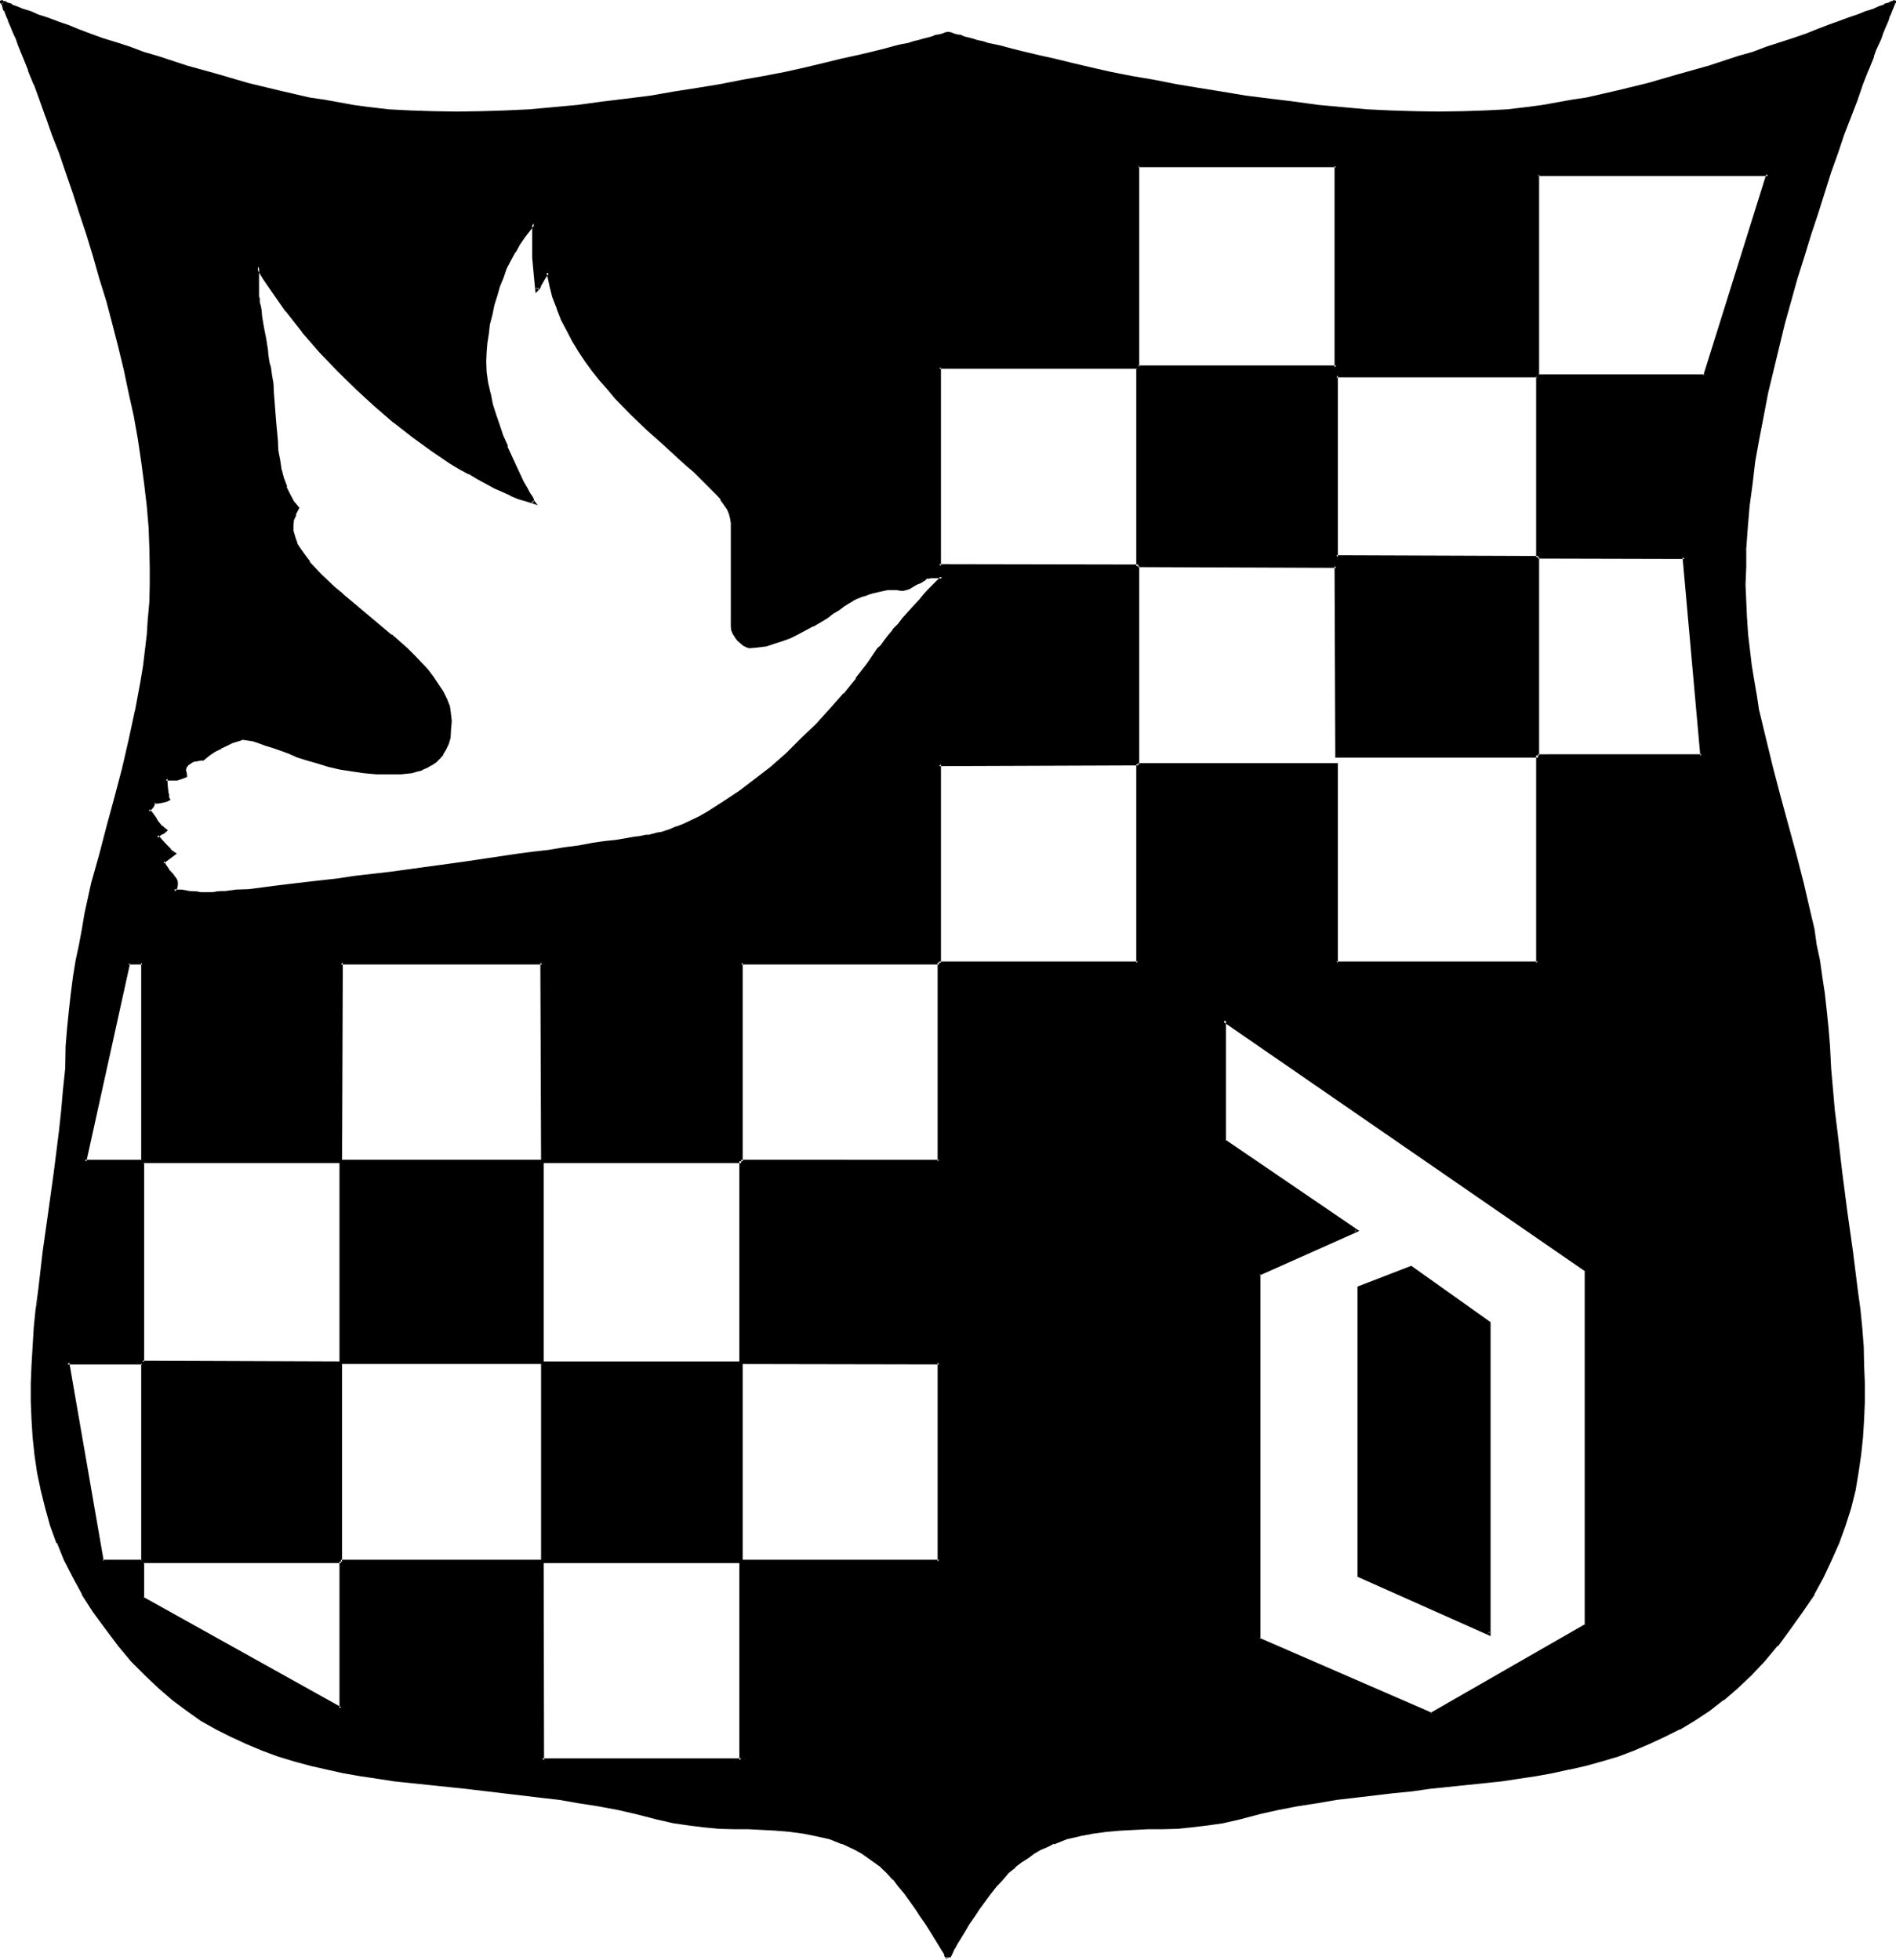
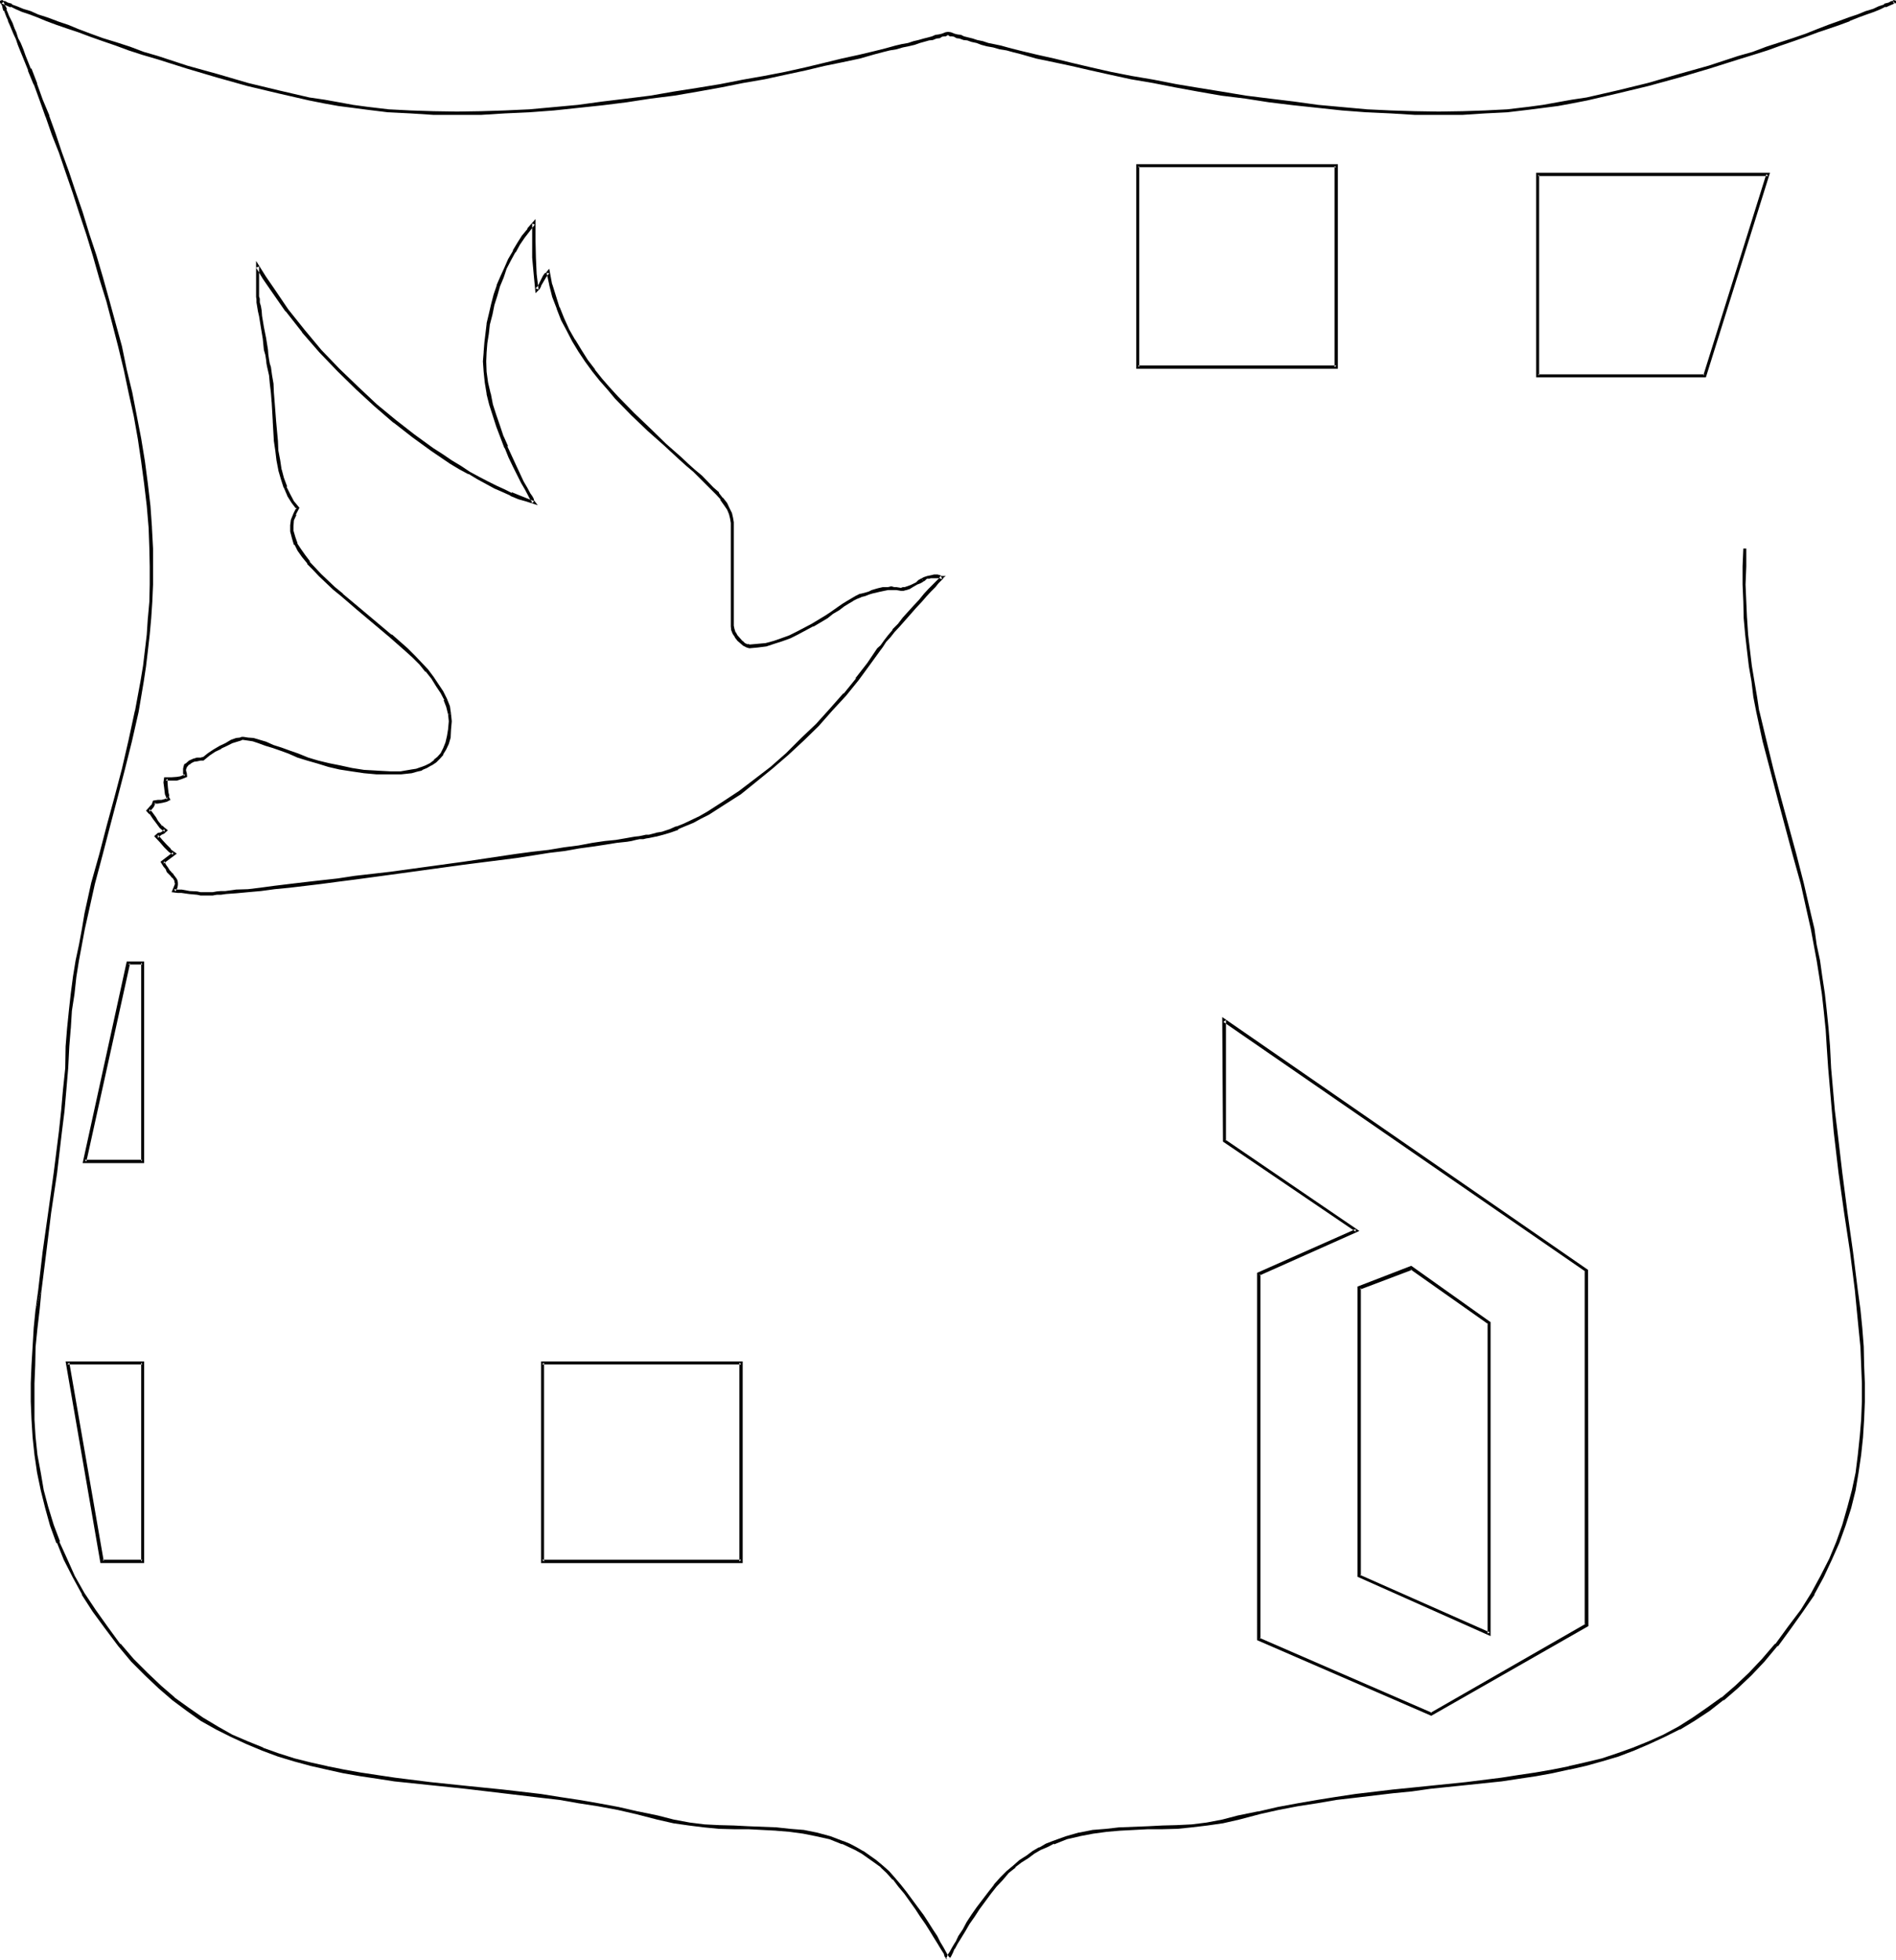
<svg xmlns="http://www.w3.org/2000/svg" xmlns:ns1="http://sodipodi.sourceforge.net/DTD/sodipodi-0.dtd" xmlns:ns2="http://www.inkscape.org/namespaces/inkscape" version="1.0" width="129.946mm" height="134.29mm" id="svg15" ns1:docname="Shield D.wmf">
  <ns1:namedview id="namedview15" pagecolor="#ffffff" bordercolor="#000000" borderopacity="0.25" ns2:showpageshadow="2" ns2:pageopacity="0.0" ns2:pagecheckerboard="0" ns2:deskcolor="#d1d1d1" ns2:document-units="mm" />
  <defs id="defs1">
    <pattern id="WMFhbasepattern" patternUnits="userSpaceOnUse" width="6" height="6" x="0" y="0" />
  </defs>
-   <path style="fill:#000000;fill-opacity:1;fill-rule:evenodd;stroke:none" d="m 88.32,352.896 v -52.128 h 52.128 v 52.128 z m 52.128,51.552 V 352.896 H 192 v 51.552 z m 311.616,-262.368 -0.192,4.608 v 4.704 4.416 l 0.288,4.32 0.384,4.224 0.288,4.032 0.672,4.032 0.48,4.032 0.672,3.936 0.768,3.84 1.632,7.584 1.728,7.488 2.016,7.2 4.032,14.88 1.92,7.488 1.92,7.68 0.864,4.032 0.768,4.128 0.672,4.032 0.768,4.32 0.48,4.416 0.672,4.32 0.288,4.512 0.384,4.704 0.288,5.664 0.96,10.944 0.672,5.568 1.248,10.656 1.44,10.272 1.344,10.176 1.248,9.888 0.672,4.896 0.48,4.8 0.384,4.896 0.288,4.8 0.192,4.704 v 4.704 l -0.192,4.704 -0.288,4.608 -0.576,4.512 -0.576,4.608 -0.96,4.608 -1.152,4.416 -1.344,4.512 -1.728,4.512 -1.824,4.416 -2.208,4.512 -2.4,4.32 -2.784,4.512 -3.264,4.416 -3.36,4.32 -3.36,4.032 -3.456,3.552 -3.552,3.456 -3.552,3.072 -3.744,2.688 -3.648,2.496 -3.936,2.208 -3.84,2.112 -3.84,1.824 -4.128,1.536 -4.032,1.536 -4.128,1.248 -4.224,1.152 -4.224,0.96 -4.32,0.96 -4.416,0.768 -4.32,0.672 -4.512,0.672 -9.12,1.152 -9.312,0.96 -4.896,0.48 -4.8,0.48 -9.6,1.152 -4.992,0.576 -4.992,0.864 -4.992,0.96 -5.184,0.96 -4.992,0.96 -5.184,1.344 -4.224,0.96 -4.032,0.576 -3.84,0.48 -3.936,0.384 -3.648,0.096 -3.744,0.192 -7.296,0.288 -3.552,0.192 -3.36,0.48 -3.552,0.672 -3.456,0.96 -3.36,1.152 -1.632,0.768 -1.728,0.864 -1.632,0.96 -1.824,1.152 -1.632,1.056 -1.536,1.344 -1.824,1.632 -1.632,1.536 -1.632,1.824 -1.44,1.92 -2.88,3.936 -1.44,1.92 -1.152,1.92 -1.152,1.92 -1.152,1.632 -0.768,1.632 -0.768,1.248 -0.672,1.152 -0.288,0.864 -0.192,0.288 -0.192,0.288 -0.192,0.192 v -0.192 l -0.096,-0.288 -0.192,-0.288 -0.192,-0.384 -0.288,-0.48 -0.672,-1.152 -0.768,-1.248 -0.96,-1.632 -1.152,-1.632 -1.152,-1.92 -1.152,-1.92 -1.44,-1.92 -2.88,-3.936 -1.44,-1.92 -1.44,-1.824 -1.632,-1.536 -1.632,-1.632 -1.632,-1.344 -1.728,-1.056 -1.632,-1.152 -1.824,-0.96 -1.632,-0.864 -1.536,-0.768 -3.456,-1.152 -3.36,-0.96 -3.552,-0.672 -3.36,-0.48 -3.552,-0.192 -7.296,-0.288 -3.744,-0.192 -3.744,-0.096 -3.84,-0.384 -4.032,-0.48 -4.032,-0.576 -4.032,-0.96 -5.184,-1.344 -5.184,-0.96 -4.992,-0.96 -4.992,-0.96 -5.088,-0.864 -4.992,-0.576 -9.696,-1.152 -9.504,-0.96 -9.408,-0.96 -9.024,-1.152 -4.512,-0.672 -4.416,-0.672 -4.512,-0.768 -4.128,-0.96 -4.416,-0.96 -4.224,-1.152 -4.032,-1.248 -4.032,-1.536 -4.032,-1.536 -4.032,-1.824 -3.84,-2.112 -3.744,-2.208 -3.936,-2.496 -3.552,-2.688 -3.552,-3.072 -3.552,-3.456 -3.552,-3.552 -3.36,-4.032 -3.36,-4.32 -3.072,-4.416 -2.976,-4.512 -2.4,-4.32 -2.112,-4.512 -1.92,-4.416 L 13.44,394.944 12,390.432 11.04,386.016 10.08,381.408 9.408,376.8 8.928,372.288 8.64,367.68 8.448,362.976 v -4.704 l 0.192,-4.704 0.288,-4.8 0.288,-4.896 0.48,-4.8 0.576,-4.896 1.248,-9.888 1.44,-10.176 1.344,-10.272 1.44,-10.656 0.48,-5.568 0.672,-5.472 0.288,-5.472 0.288,-5.664 0.384,-4.704 0.48,-4.512 0.48,-4.32 0.576,-4.416 0.672,-4.32 0.672,-4.032 0.768,-4.128 0.864,-4.032 1.728,-7.68 1.92,-7.488 2.016,-7.392 2.112,-7.488 1.728,-7.2 1.92,-7.488 1.632,-7.584 1.44,-7.776 0.48,-4.032 0.672,-4.032 0.288,-4.032 0.48,-4.224 0.192,-4.32 0.192,-4.416 v -4.704 -4.608 l -0.192,-5.376 -0.48,-5.664 -0.672,-5.76 -0.768,-5.664 -0.96,-6.048 -0.96,-5.76 -1.344,-6.144 -1.248,-5.856 -1.44,-6.144 -1.632,-5.76 -1.44,-6.048 -1.824,-5.76 L 24.576,66.24 22.848,60.576 21.024,55.104 19.296,49.728 17.472,44.64 15.744,39.456 13.92,34.752 12.288,30.048 10.752,25.824 9.12,21.792 7.68,17.952 6.144,14.496 5.664,12.96 5.088,11.328 4.416,9.984 3.936,8.544 3.456,7.392 2.784,6.336 2.496,5.184 2.016,4.224 1.632,3.36 1.344,2.592 1.056,1.92 0.864,1.44 0.672,0.96 0.576,0.672 0.384,0.48 h 0.192 l 0.48,0.192 0.768,0.288 1.152,0.48 1.248,0.48 1.632,0.672 1.92,0.768 2.112,0.864 2.304,0.768 2.592,0.96 2.688,0.96 2.976,1.152 3.072,0.96 3.168,1.152 3.456,1.152 3.36,1.248 3.552,1.152 3.744,1.344 7.584,2.4 7.872,2.208 7.968,2.112 7.872,1.92 7.968,1.824 3.84,0.768 3.744,0.672 3.84,0.672 3.552,0.48 5.664,0.48 5.664,0.48 5.952,0.192 6.048,0.096 6.24,-0.096 6.144,-0.192 6.336,-0.48 6.336,-0.48 6.24,-0.48 6.336,-0.864 6.336,-0.768 6.24,-0.768 6.144,-1.056 5.952,-0.96 6.048,-0.96 5.664,-1.152 5.664,-1.056 5.28,-1.152 5.184,-0.96 4.992,-1.152 4.512,-1.152 4.512,-0.96 4.032,-0.96 2.016,-0.48 1.728,-0.48 1.824,-0.48 1.632,-0.48 1.536,-0.384 1.536,-0.288 1.248,-0.288 1.248,-0.48 1.152,-0.384 0.96,-0.096 0.96,-0.384 0.864,-0.096 0.768,-0.192 0.48,-0.192 0.48,-0.096 0.384,-0.192 h 0.096 0.192 0.192 l 0.288,0.192 0.48,0.096 0.48,0.192 0.864,0.192 0.768,0.096 0.864,0.384 1.056,0.096 1.152,0.384 1.344,0.48 1.248,0.288 1.44,0.288 1.632,0.384 1.632,0.48 1.728,0.48 1.824,0.48 1.92,0.48 4.032,0.96 4.416,0.96 4.608,1.152 4.896,1.152 5.28,0.96 5.376,1.152 5.664,1.056 5.664,1.152 5.952,0.96 5.952,0.96 6.144,1.056 6.144,0.768 6.528,0.768 6.24,0.864 6.336,0.48 6.336,0.48 6.144,0.48 6.24,0.192 6.144,0.096 6.144,-0.096 5.856,-0.192 5.76,-0.48 5.664,-0.48 3.552,-0.48 3.744,-0.672 3.84,-0.672 3.744,-0.768 7.968,-1.824 8.064,-1.92 7.872,-2.112 7.968,-2.208 7.584,-2.4 3.744,-1.344 3.552,-1.152 3.36,-1.248 3.36,-1.152 3.264,-1.152 3.072,-0.96 2.88,-1.152 2.784,-0.96 2.592,-0.96 2.208,-0.768 2.112,-0.864 2.016,-0.768 1.536,-0.672 1.344,-0.48 1.152,-0.48 0.576,-0.288 0.48,-0.192 h 0.192 v 0.192 l -0.192,0.288 -0.096,0.48 -0.192,0.48 -0.288,0.672 -0.384,0.768 -0.288,0.864 -0.48,0.96 -0.288,1.152 -0.576,1.056 -0.48,1.152 -0.576,1.44 -0.48,1.344 -0.672,1.632 -0.672,1.536 -1.248,3.456 -1.44,3.84 -1.632,4.032 -1.632,4.224 -1.632,4.704 -1.632,4.704 -1.728,5.184 -1.824,5.088 -1.728,5.376 -1.824,5.472 -1.728,5.664 -1.632,5.856 -1.824,5.76 -1.44,6.048 -1.632,5.76 -1.44,6.144 -1.248,5.856 -1.344,6.144 -1.152,5.76 -0.96,6.048 -0.768,5.664 -0.672,5.76 -0.48,5.664 z M 398.4,45.216 v 52.032 h 43.104 l 16.512,-52.032 z m -52.224,-2.208 h -51.36 v 52.128 h 51.36 z m 64.8,286.176 -93.888,-64.992 v 31.392 l 34.272,23.04 -25.344,11.328 v 70.848 23.712 l 44.736,19.392 40.224,-23.136 z M 238.848,150.24 l -0.576,0.576 -0.864,0.288 -1.152,0.672 -0.96,0.288 -0.576,0.288 -0.672,0.192 h -0.672 -1.152 l -0.576,-0.192 h -0.864 -0.768 l -1.152,0.192 -1.248,0.288 -0.864,0.192 -0.768,0.288 -0.96,0.192 -0.96,0.288 -1.152,0.576 -1.152,0.48 -0.96,0.48 -1.152,0.576 -1.152,0.864 -1.44,0.96 -1.44,0.96 -1.632,0.96 -3.552,2.304 -3.84,2.112 -1.92,0.768 -2.112,0.96 -2.112,0.672 -2.112,0.48 -2.112,0.288 -2.112,0.192 -0.672,-0.192 -0.576,-0.288 -0.864,-0.672 -0.576,-0.672 -0.672,-0.768 -0.48,-0.768 -0.48,-1.056 v -0.768 -26.784 l -0.192,-1.344 -0.48,-1.152 -0.48,-1.056 -0.672,-1.344 -1.152,-1.248 -0.96,-1.536 -1.44,-1.248 -1.248,-1.44 -1.632,-1.632 -1.824,-1.44 -1.728,-1.632 -1.824,-1.728 -4.032,-3.552 -4.032,-3.744 -4.224,-4.032 -4.128,-4.416 -2.016,-2.208 -2.016,-2.304 -2.016,-2.4 -1.728,-2.592 -1.824,-2.592 -1.632,-2.592 -1.44,-2.784 -1.248,-2.88 -1.344,-2.688 -0.96,-3.072 -0.768,-3.072 -0.864,-3.264 -0.48,0.672 -0.288,0.576 -1.248,2.112 -0.384,0.672 -0.48,0.48 -0.48,-4.032 -0.192,-4.224 -0.096,-4.32 v -4.512 l -1.344,1.536 -1.248,1.824 -1.344,1.92 -1.056,1.92 -1.152,2.112 -1.152,2.304 -0.96,2.208 -0.864,2.304 -0.768,2.4 -0.672,2.4 -0.576,2.496 -0.672,2.592 -0.384,2.4 -0.288,2.4 -0.192,2.592 V 93.6 l 0.192,2.688 0.192,2.784 0.672,2.88 0.576,2.784 0.864,2.88 0.96,2.784 0.96,2.688 1.152,2.784 1.056,2.4 1.152,2.4 0.96,2.112 0.96,2.112 1.056,1.632 0.768,1.44 0.288,0.864 0.384,0.48 0.288,0.48 0.192,0.288 -1.824,-0.48 -1.92,-0.768 -2.112,-0.864 -1.92,-0.96 -2.304,-0.96 -2.112,-1.152 -2.208,-1.152 -2.304,-1.248 -2.4,-1.344 -2.304,-1.536 -2.4,-1.536 -2.4,-1.536 -4.8,-3.552 -5.088,-3.936 -4.8,-4.224 -4.896,-4.32 -4.8,-4.704 -4.512,-4.8 -4.512,-5.184 -4.224,-5.376 -4.032,-5.664 -1.824,-2.88 -1.728,-2.88 v 7.392 0.48 0.672 l 0.096,0.768 0.192,0.96 0.192,1.344 0.096,1.248 0.48,2.784 0.48,3.072 0.576,2.784 0.096,1.44 0.384,1.152 0.096,1.056 0.192,0.96 0.288,2.016 0.384,2.208 0.288,2.304 0.192,2.4 0.288,4.992 0.384,5.184 0.288,2.592 0.288,2.4 0.48,2.496 0.672,2.208 0.672,2.304 0.768,1.92 1.152,1.92 1.248,1.632 -0.768,1.44 -0.672,1.44 -0.096,1.44 0.096,1.632 0.384,1.632 0.576,1.632 0.864,1.632 1.152,1.44 1.248,1.728 1.44,1.632 1.632,1.632 1.824,1.632 1.92,1.728 1.92,1.824 4.224,3.36 8.352,7.104 4.032,3.552 2.016,2.016 1.728,1.728 1.632,1.824 1.44,1.92 1.248,1.728 1.152,1.824 0.96,1.92 0.672,1.92 0.48,1.824 v 1.92 2.112 l -0.288,1.92 -0.48,1.632 -0.48,1.44 -0.864,1.248 -0.768,1.056 -0.96,0.96 -1.152,0.768 -1.152,0.672 -1.152,0.48 -1.248,0.48 -1.44,0.192 -2.784,0.288 -2.688,0.192 -3.648,-0.192 -3.168,-0.288 -3.264,-0.384 -2.88,-0.672 -3.072,-0.576 -2.784,-0.864 -2.592,-0.768 -2.4,-0.864 -2.4,-0.768 -2.112,-0.768 -2.112,-0.864 -1.728,-0.576 -1.824,-0.672 -1.632,-0.384 -1.248,-0.288 -1.152,-0.192 h -0.288 l -0.48,0.192 -1.056,0.288 -1.248,0.48 -1.248,0.672 -1.632,0.672 -1.44,0.96 -1.632,0.96 -1.44,1.152 h -0.672 l -0.864,0.192 -0.96,0.288 -0.96,0.288 -0.672,0.672 -0.288,0.288 -0.288,0.48 -0.192,0.576 v 0.48 l 0.192,0.576 0.096,0.672 -1.056,0.288 -1.152,0.384 h -1.344 -1.536 v 0.96 l 0.096,1.44 0.192,1.44 0.192,0.864 0.288,0.48 -0.672,0.48 -0.96,0.288 h -1.152 -0.96 l -0.096,0.48 -0.384,0.672 -0.48,0.48 -0.672,0.672 0.672,0.576 1.152,1.536 0.48,0.768 1.152,1.248 0.576,0.672 0.576,0.288 -0.576,0.576 -0.576,0.288 -0.48,0.288 -0.672,0.384 1.152,1.248 1.152,1.344 1.056,1.056 0.48,0.48 0.672,0.384 -2.88,2.208 0.48,0.864 0.48,0.768 0.48,0.672 0.288,0.672 0.48,0.288 0.384,0.288 0.096,0.48 0.384,0.192 0.288,0.672 v 0.48 0.48 l -0.192,0.48 -0.096,0.48 -0.192,0.672 h 0.864 l 1.056,0.096 2.112,0.192 1.92,0.288 h 0.864 l 0.672,0.192 h 0.768 l 0.768,-0.192 h 0.96 1.056 l 1.056,-0.096 h 1.344 l 2.688,-0.384 2.976,-0.288 3.36,-0.288 3.552,-0.384 3.744,-0.48 4.032,-0.48 4.224,-0.48 4.32,-0.48 4.512,-0.672 9.216,-1.056 9.408,-1.344 9.408,-1.248 9.312,-1.344 4.416,-0.672 4.32,-0.576 4.224,-0.672 3.84,-0.48 3.744,-0.672 3.552,-0.48 3.264,-0.48 3.072,-0.48 2.592,-0.288 1.248,-0.192 0.96,-0.192 1.152,-0.096 0.96,-0.192 0.672,-0.192 0.768,-0.096 1.824,-0.384 1.728,-0.48 1.92,-0.48 2.016,-0.768 1.728,-0.864 1.92,-0.768 2.112,-1.152 1.92,-1.152 4.224,-2.4 4.032,-2.88 4.224,-3.072 4.032,-3.456 4.224,-3.552 3.84,-3.648 3.936,-3.744 3.552,-3.84 3.552,-4.032 3.168,-3.936 2.976,-4.032 2.688,-3.744 0.672,-0.96 0.96,-1.152 0.96,-1.248 1.152,-1.44 1.44,-1.44 1.344,-1.632 2.688,-3.072 1.44,-1.632 1.344,-1.44 1.152,-1.344 1.056,-1.056 0.864,-0.864 0.768,-0.768 0.192,-0.384 0.192,-0.096 h 0.096 v -0.192 h -0.096 -0.48 l -0.672,-0.192 h -0.864 -0.768 l -0.768,0.192 -0.864,0.288 z M 436.32,144.288 H 398.4 v -47.04 h -52.224 v 47.04 H 398.4 v 51.36 h -52.224 v -49.056 h -51.36 V 95.136 h -51.552 v 51.456 h 51.552 v 51.36 h -51.552 v 51.36 H 192 v 51.456 H 140.448 V 249.312 H 88.32 v 51.456 H 36.864 v 52.128 H 88.32 v 51.552 H 36.864 v 9.696 l 51.456,28.32 v -38.016 h 52.128 v 51.456 H 192 v -51.456 h 51.264 V 352.896 H 192 v -52.128 h 51.264 v -51.456 h 51.552 v -51.36 h 51.36 v 51.36 H 398.4 v -53.664 h 42.336 z M 36.864,249.312 h -3.648 l -11.232,51.456 h 14.88 z m 0,103.584 H 17.472 l 9.12,51.552 h 10.272 z m 315.264,55.296 v -74.688 l 13.44,-5.184 20.064,14.304 v 80.448 z" id="path1" />
  <path style="fill:#000000;fill-opacity:1;fill-rule:evenodd;stroke:none" d="m 140.448,403.968 0.48,0.48 v -51.552 l -0.48,0.48 H 192 l -0.48,-0.48 v 51.552 l 0.48,-0.48 h -51.552 l -0.288,0.864 h 52.224 V 352.608 H 140.16 v 52.224 z" id="path2" />
  <path style="fill:#000000;fill-opacity:1;fill-rule:evenodd;stroke:none" d="m 451.584,142.08 -0.192,4.608 v 4.704 l 0.192,4.416 0.096,4.32 0.384,4.224 0.48,4.224 0.48,4.032 0.672,3.84 0.48,4.032 0.768,3.936 1.632,7.584 1.92,7.296 1.92,7.392 3.936,14.688 2.112,7.584 1.728,7.776 0.864,3.84 0.768,4.128 0.768,4.128 0.672,4.224 0.672,4.416 0.48,4.32 0.48,4.704 v -0.192 l 0.288,4.704 0.384,5.664 0.96,11.136 0.48,5.376 1.248,10.656 1.44,10.272 1.536,10.176 1.248,9.888 0.48,4.992 0.48,4.896 0.48,4.8 v -0.096 l 0.192,4.8 0.192,4.704 v 4.704 l -0.192,4.704 -0.384,4.608 v -0.096 l -0.48,4.608 -0.576,4.608 -0.96,4.512 -1.152,4.32 -1.344,4.704 -1.536,4.32 -1.824,4.416 -2.304,4.512 -2.4,4.416 -2.688,4.32 -3.264,4.32 -3.36,4.608 v -0.192 l -3.456,4.032 -3.36,3.552 -3.552,3.36 -3.552,3.072 v -0.096 l -3.744,2.688 -3.744,2.592 -3.648,2.304 -3.936,2.112 -3.84,1.728 -4.032,1.632 -4.032,1.44 -4.032,1.344 -4.416,1.056 -4.224,0.96 h 0.192 l -4.32,0.864 -4.416,0.768 -4.512,0.672 -4.32,0.672 -9.216,1.152 -9.408,0.96 -4.704,0.48 -4.8,0.48 -9.696,1.152 -5.088,0.768 -4.8,0.768 -4.992,0.864 -5.184,0.96 -4.992,1.152 h -0.192 l -5.184,1.056 -4.032,1.056 -4.032,0.768 -3.84,0.48 -3.936,0.192 -3.648,0.096 -3.744,0.192 -7.296,0.288 h -0.192 l -3.36,0.384 -3.552,0.288 -3.36,0.672 h -0.192 l -3.36,0.96 -3.456,1.248 -1.728,0.672 -1.632,0.96 h -0.192 l -1.632,0.96 -1.536,1.152 -1.824,1.152 -1.632,1.44 -1.728,1.44 -1.632,1.632 -1.632,1.824 v 0.096 l -1.44,1.824 -3.072,4.032 -1.344,1.92 -1.248,1.92 -0.96,1.824 -1.152,1.728 -0.768,1.632 v -0.096 l -0.864,1.44 -0.576,1.056 -0.576,0.864 -0.096,0.288 v 0.384 -0.192 l -0.192,0.192 v 0.288 h 0.864 v -0.288 l -0.192,-0.192 v 0.192 l -0.192,-0.384 -0.192,-0.288 -0.48,-0.864 -0.576,-1.056 -0.864,-1.44 -0.768,-1.536 -1.152,-1.728 -1.152,-1.824 -1.248,-1.92 -1.44,-1.92 -2.976,-4.032 -1.44,-1.824 -1.632,-1.92 -1.44,-1.632 -1.632,-1.44 -1.728,-1.44 -1.632,-1.152 -1.632,-1.152 h -0.096 l -1.632,-0.96 -1.824,-0.96 -1.632,-0.672 H 218.4 l -3.264,-1.248 -3.552,-0.96 -3.36,-0.672 -3.552,-0.288 -3.552,-0.384 -7.296,-0.288 -3.744,-0.192 -3.744,-0.096 -3.84,-0.192 -3.84,-0.48 -4.128,-0.768 -4.128,-1.056 -5.088,-1.056 h -0.096 l -4.992,-1.152 -5.184,-0.96 -4.992,-0.864 -5.088,-0.768 -4.8,-0.768 -9.888,-1.152 -9.504,-0.96 -9.216,-0.96 -9.216,-1.152 -4.512,-0.672 -4.416,-0.672 -4.32,-0.768 -4.32,-0.864 h 0.096 l -4.32,-0.96 -4.224,-1.056 -4.224,-1.344 -4.032,-1.44 h 0.192 l -4.032,-1.632 -4.032,-1.728 -3.744,-2.112 -3.84,-2.304 -3.744,-2.592 -3.744,-2.688 0.192,0.096 -3.552,-3.072 -3.552,-3.36 -3.552,-3.552 -3.456,-4.032 v 0.192 l -3.36,-4.608 -3.072,-4.32 -2.88,-4.32 -2.496,-4.416 -2.016,-4.512 -2.016,-4.416 h 0.192 l -1.632,-4.32 -1.44,-4.704 -1.152,-4.32 -0.768,-4.512 -0.864,-4.608 -0.48,-4.608 v 0.096 L 8.928,367.68 v -4.704 -4.704 l 0.192,-4.704 0.096,-4.8 v 0.096 l 0.48,-4.8 0.576,-4.896 0.48,-4.992 -1.536,4.896 -0.48,4.8 -0.288,4.896 -0.288,4.8 -0.192,4.704 v 4.704 l 0.192,4.704 0.288,4.608 0.48,4.512 0.672,4.608 0.96,4.608 1.152,4.608 1.248,4.512 1.632,4.512 h 0.192 l 1.728,4.32 2.304,4.512 2.4,4.416 v 0.192 l 2.784,4.32 3.168,4.32 3.456,4.608 3.36,4.032 3.552,3.552 3.552,3.36 3.552,3.072 3.744,2.784 3.648,2.592 3.936,2.208 3.84,1.92 3.936,1.824 4.128,1.728 4.128,1.536 4.128,1.248 4.224,1.152 4.224,0.96 4.32,0.96 4.416,0.768 4.512,0.672 4.32,0.672 9.216,0.96 9.216,0.96 9.696,1.152 9.696,1.152 4.992,0.576 4.896,0.864 4.992,0.768 5.184,0.96 4.992,1.152 5.184,1.344 4.224,0.96 4.032,0.576 3.84,0.48 3.936,0.384 h 0.096 l 3.744,0.096 h 3.744 l 7.296,0.384 h -0.192 l 3.552,0.288 3.552,0.48 3.36,0.672 3.456,0.768 3.36,1.344 -0.192,-0.192 1.824,0.864 1.632,0.768 1.728,0.96 1.632,1.152 1.632,1.152 1.728,1.248 h -0.096 l 1.536,1.44 1.632,1.824 v -0.192 l 1.44,1.92 1.536,1.824 2.88,4.032 1.248,1.92 1.344,1.92 1.152,1.824 1.056,1.728 0.96,1.536 0.864,1.44 0.672,1.056 v -0.096 l 0.288,0.96 0.288,0.288 v -0.096 0.288 l 0.384,0.288 -0.192,-0.288 h 0.864 l -0.192,0.288 0.192,-0.288 0.096,-0.288 v 0.096 l 0.192,-0.288 0.48,-0.96 0.48,-1.152 v 0.192 l 0.768,-1.44 0.96,-1.536 1.056,-1.728 1.056,-1.824 1.344,-1.92 1.248,-1.92 2.976,-4.032 1.44,-1.824 1.632,-1.728 1.536,-1.824 1.824,-1.44 h -0.192 l 1.632,-1.248 1.824,-1.152 1.536,-1.152 1.632,-0.96 1.824,-0.768 1.632,-0.864 v 0.192 l 3.36,-1.344 3.36,-0.768 h -0.096 l 3.552,-0.672 3.552,-0.48 3.36,-0.288 7.296,-0.384 h 3.744 l 3.648,-0.096 h 0.192 l 3.744,-0.384 4.032,-0.48 4.032,-0.576 4.224,-0.96 5.088,-1.344 h -0.096 l 5.184,-1.152 4.992,-0.96 4.992,-0.768 4.992,-0.864 4.992,-0.576 9.696,-1.152 4.896,-0.48 4.704,-0.672 9.312,-0.96 9.216,-0.96 4.416,-0.672 4.512,-0.672 4.224,-0.768 4.32,-0.96 h 0.192 l 4.224,-0.96 4.128,-1.152 4.224,-1.248 4.032,-1.536 4.032,-1.728 3.936,-1.824 3.84,-1.92 h 0.192 l 3.648,-2.208 3.936,-2.592 3.552,-2.784 h 0.192 l 3.552,-3.072 3.552,-3.36 3.36,-3.552 3.36,-4.032 h 0.192 l 3.36,-4.608 3.072,-4.32 2.976,-4.32 v -0.192 l 2.4,-4.416 2.112,-4.512 1.92,-4.32 1.632,-4.512 1.44,-4.512 1.152,-4.608 0.768,-4.608 0.672,-4.608 0.48,-4.512 0.288,-4.608 0.192,-4.704 v -4.704 l -0.192,-4.704 -0.096,-4.8 -0.384,-4.896 -0.48,-4.8 -0.672,-4.896 -1.248,-9.984 -1.44,-10.176 -1.344,-10.368 -1.248,-10.656 -0.672,-5.376 -0.96,-10.944 -0.288,-5.664 -0.384,-4.704 -0.48,-4.704 -0.48,-4.32 -0.672,-4.416 -0.576,-4.128 -0.864,-4.032 -0.576,-4.128 -0.96,-4.032 -1.824,-7.872 -1.92,-7.488 -4.032,-14.784 -1.92,-7.296 -1.824,-7.488 -1.824,-7.584 v 0.192 l -0.576,-3.84 -0.672,-3.936 -0.672,-4.032 -0.48,-4.032 -0.48,-4.032 -0.288,-4.416 v 0.192 l -0.192,-4.32 -0.192,-4.416 0.192,-4.704 v -4.608 z" id="path3" />
  <path style="fill:#000000;fill-opacity:1;fill-rule:evenodd;stroke:none" d="m 10.752,334.176 1.248,-9.888 1.248,-10.176 1.536,-10.272 1.248,-10.656 0.672,-5.376 0.48,-5.472 0.48,-5.664 0.288,-5.664 0.384,-4.704 v 0.192 l 0.288,-4.704 0.672,-4.32 0.48,-4.416 0.672,-4.224 0.768,-4.128 0.768,-4.128 0.864,-3.84 1.728,-7.776 2.016,-7.584 1.92,-7.392 1.92,-7.296 1.92,-7.392 1.824,-7.296 1.728,-7.584 1.344,-7.968 0.576,-3.84 0.48,-4.032 0.48,-4.224 0.384,-4.224 0.288,-4.32 0.192,-4.416 v -4.704 -4.608 l -0.288,-5.376 v -0.192 l -0.384,-5.472 -0.672,-5.76 -0.768,-5.856 -0.96,-5.856 -1.152,-5.952 -1.152,-5.952 -1.44,-5.952 L 31.584,89.664 29.952,83.712 28.32,77.76 26.688,71.904 24.96,66.048 23.136,60.576 21.408,54.912 19.584,49.632 17.856,44.448 16.032,39.456 14.4,34.56 12.768,30.048 V 29.856 L 11.04,25.728 9.6,21.696 V 21.504 L 8.16,17.76 H 7.968 L 6.624,14.4 6.048,12.768 5.376,11.136 4.704,9.888 4.224,8.352 3.744,7.296 3.264,5.952 2.784,4.992 2.304,4.032 2.016,3.264 1.632,2.4 H 1.824 L 1.536,1.728 1.152,1.248 1.056,0.768 0.864,0.48 V 0.288 0.48 L 0.384,0.96 H 0.576 L 0.384,0.768 V 0.96 h 0.192 l 0.48,0.192 H 0.864 L 1.632,1.44 2.784,1.92 V 1.728 L 4.128,2.4 5.664,3.072 7.68,3.744 9.696,4.512 12,5.472 l 2.592,0.96 2.784,0.96 2.88,0.96 3.072,1.152 3.264,1.152 3.36,1.152 3.36,1.248 3.552,1.152 3.936,1.152 7.584,2.4 7.776,2.304 7.872,2.208 8.064,1.92 7.968,1.824 3.84,0.768 3.744,0.672 3.744,0.48 3.648,0.48 5.472,0.672 h 0.192 l 5.664,0.288 5.952,0.384 h 6.048 6.24 l 6.144,-0.384 6.336,-0.288 6.432,-0.48 6.336,-0.672 6.336,-0.672 6.144,-0.768 6.24,-0.96 6.144,-0.768 6.144,-1.056 5.856,-1.056 5.76,-1.152 5.568,-0.96 5.28,-1.152 5.376,-1.152 4.8,-1.152 4.704,-0.96 4.512,-0.96 4.032,-1.152 1.824,-0.48 1.92,-0.48 1.728,-0.288 1.632,-0.48 1.44,-0.288 1.632,-0.384 1.344,-0.48 1.056,-0.288 1.344,-0.384 0.96,-0.096 0.96,-0.384 0.864,-0.096 0.576,-0.384 0.672,-0.096 h 0.288 l 0.672,-0.384 h -0.192 0.192 -0.192 l 0.576,0.384 h 0.48 l 0.576,0.096 0.672,0.384 0.768,0.096 1.056,0.384 0.96,0.096 1.056,0.384 1.344,0.288 1.248,0.48 1.44,0.384 1.632,0.288 1.632,0.48 1.824,0.288 1.728,0.48 1.92,0.48 4.032,1.152 4.608,0.96 4.512,0.96 4.992,1.152 5.184,1.152 5.28,1.152 5.664,0.96 5.856,1.152 5.76,1.056 6.048,1.056 6.24,0.768 6.144,0.96 6.336,0.768 6.336,0.672 6.24,0.672 6.336,0.48 h 0.192 l 6.144,0.288 6.24,0.384 h 6.144 6.144 l 5.856,-0.384 5.76,-0.288 5.664,-0.672 3.744,-0.48 3.744,-0.48 3.648,-0.672 3.936,-0.768 7.872,-1.824 7.968,-1.92 8.064,-2.208 7.776,-2.304 7.584,-2.4 3.744,-1.152 3.648,-1.152 3.456,-1.248 3.36,-1.152 3.264,-1.152 3.072,-1.152 2.88,-0.96 2.784,-0.96 2.592,-0.96 h -0.192 l 2.4,-0.96 2.112,-0.768 1.92,-0.672 1.632,-0.672 1.344,-0.672 V 1.92 l 1.056,-0.48 0.672,-0.288 0.48,-0.192 0.192,-0.192 -0.192,0.192 -0.288,-0.48 V 0.288 l 0.576,0.672 0.192,-0.288 V 0.192 L 490.464,0 490.368,0.192 h 0.096 l -0.48,0.096 h -0.096 l -0.672,0.384 -1.152,0.288 v 0.192 l -1.44,0.48 -1.44,0.672 -1.92,0.576 -2.112,0.864 -2.304,0.768 -2.592,0.96 -2.688,0.96 -2.976,1.152 -2.88,1.152 -3.36,1.152 -3.264,1.056 -3.552,1.152 -3.552,1.344 -3.744,1.056 -7.584,2.496 -7.872,2.208 -7.968,2.304 -7.872,1.92 -7.968,1.824 -3.84,0.576 -3.744,0.672 -3.744,0.672 -3.552,0.48 -5.664,0.672 -5.76,0.288 -5.856,0.192 -6.144,0.096 -6.144,-0.096 -6.24,-0.192 -6.144,-0.288 -6.336,-0.576 -6.336,-0.576 -6.24,-0.864 -6.336,-0.768 -6.144,-0.768 -6.336,-1.056 -5.952,-0.96 -5.76,-0.96 -5.856,-1.152 -5.664,-0.96 -5.376,-1.056 -5.088,-1.152 -4.896,-1.152 -4.704,-1.152 -4.32,-0.96 -4.032,-0.96 -1.92,-0.48 -1.824,-0.48 -1.728,-0.48 -1.824,-0.384 -1.44,-0.288 -1.44,-0.48 -1.44,-0.288 -1.152,-0.384 -1.152,-0.288 -1.152,-0.288 -0.768,-0.384 -0.864,-0.096 -0.768,-0.192 -0.48,-0.192 -0.48,-0.192 -0.672,-0.096 h -0.192 l -0.576,0.096 -0.48,0.192 -0.48,0.192 -0.864,0.192 -0.768,0.096 -0.864,0.384 -1.056,0.288 -1.152,0.288 -1.344,0.384 -1.248,0.288 -1.44,0.48 -1.632,0.288 -1.632,0.384 -1.728,0.48 -1.824,0.48 -1.92,0.48 -4.032,0.96 -4.416,0.96 -4.704,1.152 -4.8,1.152 -5.184,1.152 -5.472,1.056 -5.472,0.96 -5.856,1.152 -5.856,0.96 -6.144,0.96 -6.048,1.056 -6.144,0.768 -6.336,0.768 -6.336,0.864 -6.24,0.576 -6.336,0.576 -6.336,0.288 -6.144,0.192 -6.24,0.096 L 112.32,28.8 106.368,28.608 100.704,28.32 95.04,27.648 91.488,27.168 87.84,26.496 84.096,25.824 80.16,25.248 72.288,23.424 64.32,21.504 56.448,19.2 48.48,16.992 40.896,14.496 37.248,13.44 33.696,12.096 30.144,10.944 26.688,9.888 23.52,8.736 20.448,7.584 17.664,6.432 14.784,5.472 H 14.88 L 12.288,4.512 9.888,3.744 7.968,2.88 6.048,2.304 4.416,1.632 3.072,1.152 V 0.96 L 2.016,0.672 1.344,0.288 H 1.152 L 0.672,0.192 H 0.864 L 0.576,0 0,0.192 v 0.48 l 0.192,0.288 0.192,0.192 0.192,0.48 0.096,0.48 0.192,0.672 H 1.056 L 1.344,3.552 1.632,4.32 2.112,5.376 H 2.016 l 0.48,1.056 0.48,1.152 0.48,1.152 0.672,1.44 0.48,1.44 0.576,1.44 0.672,1.632 1.44,3.552 H 7.2 l 1.536,3.744 v -0.192 l 1.536,4.224 1.536,4.32 V 30.24 l 1.632,4.704 1.824,4.608 1.728,5.088 1.824,5.28 1.728,5.376 1.824,5.472 1.728,5.664 1.632,5.76 1.824,5.856 1.536,5.856 1.536,5.952 1.44,5.952 1.248,5.952 1.344,6.048 1.056,5.952 0.864,5.856 0.768,5.76 0.672,5.664 0.48,5.664 0.192,5.376 0.096,4.608 v 4.704 l -0.096,4.416 -0.384,4.32 v -0.192 l -0.288,4.416 -0.48,4.032 -0.48,4.032 -0.672,4.032 -1.44,7.776 v -0.192 l -1.632,7.584 -1.728,7.488 -1.92,7.296 -2.016,7.392 -1.92,7.392 -2.112,7.488 -1.728,7.872 -0.672,4.032 -0.768,4.128 -0.864,4.032 -0.672,4.128 -0.576,4.416 -0.48,4.32 -0.48,4.704 -0.384,4.704 -0.096,5.664 -0.576,5.472 -0.48,5.472 -0.576,5.376 -1.344,10.656 -1.44,10.368 -1.44,10.176 -1.152,9.984 -0.672,4.896 z" id="path4" />
-   <path style="fill:#000000;fill-opacity:1;fill-rule:evenodd;stroke:none" d="m 490.368,0.288 -0.192,0.192 v 0.288 l -0.192,0.48 h -0.096 l -0.192,0.48 -0.192,0.672 -0.288,0.864 -0.48,0.768 -0.288,0.96 -0.576,0.96 -0.48,1.344 -0.48,1.056 -0.48,1.536 -0.576,1.248 h 0.096 l -0.576,1.632 -0.672,1.632 h -0.192 l -1.248,3.36 v 0.192 l -1.536,3.744 -1.44,4.032 -1.632,4.32 -1.728,4.512 -1.632,4.896 -1.728,4.992 -3.552,10.464 -1.824,5.664 -1.632,5.472 -1.728,5.856 -1.632,5.856 -1.632,5.952 -1.632,5.952 -1.44,6.048 -1.248,5.952 -1.344,5.952 -1.152,5.952 -0.96,5.856 -0.768,5.856 -0.672,5.76 -0.48,5.472 v 0.192 l -0.288,5.376 h 0.768 l 0.384,-5.376 0.48,-5.664 0.768,-5.664 0.672,-5.76 1.056,-5.856 1.152,-5.952 1.152,-6.048 1.44,-5.952 1.44,-5.952 1.44,-5.952 1.632,-5.856 1.632,-5.856 1.824,-5.76 1.728,-5.664 1.824,-5.472 3.36,-10.656 1.824,-5.088 1.536,-4.608 1.824,-4.704 1.632,-4.224 1.44,-4.224 1.44,-3.648 v 0.096 l 1.44,-3.552 h -0.096 l 0.576,-1.632 0.672,-1.44 0.672,-1.44 0.48,-1.44 0.48,-1.152 0.48,-1.152 0.48,-1.056 0.288,-1.056 0.384,-0.768 0.288,-0.768 0.288,-0.672 0.192,-0.48 0.192,-0.48 0.096,-0.192 z" id="path5" />
  <path style="fill:#000000;fill-opacity:1;fill-rule:evenodd;stroke:none" d="m 397.92,44.736 v 52.992 h 43.968 L 458.496,44.736 H 397.92 l 0.48,0.864 h 59.616 l -0.48,-0.48 -16.32,52.128 0.288,-0.288 H 398.4 l 0.288,0.288 V 45.216 L 398.4,45.6 Z" id="path6" />
  <path style="fill:#000000;fill-opacity:1;fill-rule:evenodd;stroke:none" d="M 346.56,42.528 H 294.336 V 95.52 H 346.56 V 42.528 l -0.864,0.48 v 52.128 l 0.48,-0.48 h -51.36 l 0.288,0.48 V 43.008 l -0.288,0.288 h 51.36 l -0.48,-0.288 z" id="path7" />
  <path style="fill:#000000;fill-opacity:1;fill-rule:evenodd;stroke:none" d="m 411.36,328.896 -94.752,-65.472 0.192,32.256 34.368,23.328 v -0.672 l -25.536,11.328 V 424.8 l 45.12,19.584 40.704,-23.232 -0.096,-92.256 -0.864,0.288 v 91.584 l 0.384,-0.288 -40.32,23.136 h 0.384 l -44.64,-19.392 0.192,0.288 v -94.56 l -0.192,0.384 25.824,-11.52 -34.656,-23.616 0.096,0.384 v -31.392 l -0.672,0.48 93.984,64.8 -0.384,-0.288 z" id="path8" />
  <path style="fill:#000000;fill-opacity:1;fill-rule:evenodd;stroke:none" d="m 238.752,149.76 -0.864,0.48 -0.576,0.576 -1.152,0.576 -0.96,0.384 -0.864,0.288 h 0.192 -0.672 l -0.48,0.192 -1.152,-0.192 h -0.576 l -0.672,-0.192 h -0.192 l -0.768,0.192 h -1.152 -0.192 l -1.248,0.288 -0.672,0.192 -0.96,0.288 -0.768,0.384 -0.96,0.288 -1.152,0.288 h -0.192 l -1.152,0.576 -0.96,0.576 -1.152,0.672 -1.248,0.768 -1.248,0.864 -1.632,1.152 -1.44,0.96 -3.648,2.208 -3.84,2.016 -1.92,0.96 -2.112,0.768 -1.92,0.672 -2.112,0.576 -2.112,0.192 -2.112,0.192 h 0.192 l -0.672,-0.192 0.192,0.192 -0.864,-0.384 -0.576,-0.576 v 0.096 l -0.672,-0.768 -0.672,-0.768 -0.48,-0.864 v 0.192 l -0.288,-0.96 v 0.096 l -0.192,-0.96 v 0.192 -26.976 l -0.192,-1.152 -0.288,-1.248 -0.672,-1.344 -0.576,-1.248 -1.056,-1.344 H 187.2 l -0.96,-1.248 v -0.192 l -1.44,-1.248 -2.976,-3.072 -1.728,-1.44 -1.824,-1.632 -1.728,-1.632 -4.032,-3.552 -4.032,-3.936 -4.224,-4.032 -4.224,-4.32 -2.112,-2.304 -1.92,-2.208 -1.92,-2.4 h 0.096 l -1.92,-2.496 -1.632,-2.592 -1.632,-2.688 v 0.096 l -1.536,-2.688 -1.344,-2.976 -1.152,-2.88 V 79.68 L 144,76.608 143.04,73.536 v 0.192 l -0.768,-4.128 -0.96,1.152 h -0.192 l -0.48,0.672 -1.152,2.304 -0.288,0.48 -0.48,0.48 0.768,0.288 -0.48,-4.032 -0.192,-4.224 -0.096,-4.32 v -5.664 l -2.112,2.4 v 0.192 l -1.44,1.728 -1.152,1.824 -1.152,1.92 v 0.192 l -1.248,2.112 -0.96,2.208 -1.056,2.304 -0.96,2.208 v 0.192 l -0.768,2.208 -0.672,2.592 -0.576,2.496 -0.576,2.4 v 0.192 l -0.288,2.4 -0.288,2.4 -0.192,2.4 v 0.192 l -0.192,2.304 0.192,2.688 0.288,2.784 0.48,2.88 v 0.192 l 0.672,2.688 0.96,2.976 0.864,2.688 1.056,2.784 1.056,2.784 h 0.096 l 0.96,2.4 1.152,2.4 2.112,4.224 0.96,1.632 0.864,1.632 0.288,0.576 0.288,0.48 0.384,0.48 v 0.192 l 0.096,0.288 0.48,-0.576 -1.728,-0.672 -1.92,-0.768 -2.112,-0.864 v 0.192 l -1.92,-0.96 -2.112,-0.96 -2.304,-1.152 -2.208,-1.152 -2.304,-1.248 -2.304,-1.536 -2.4,-1.44 -2.4,-1.632 -2.4,-1.536 -4.896,-3.552 -4.8,-3.744 -4.896,-4.032 -4.8,-4.512 -4.896,-4.704 -4.704,-4.896 -4.32,-5.184 -4.224,-5.28 -3.84,-5.664 -1.92,-2.784 -2.592,-4.128 v 9.312 l 0.096,0.672 v 0.768 l 0.192,1.152 0.192,1.152 0.288,1.248 0.48,2.976 0.48,2.88 0.288,2.88 0.384,1.344 0.192,1.248 0.096,0.96 0.192,0.96 0.48,2.112 0.192,2.112 0.288,2.4 0.192,2.496 v -0.192 l 0.288,4.992 v 0.192 l 0.288,4.992 0.384,2.592 0.288,2.4 0.48,2.496 v 0.096 l 0.672,2.304 0.672,2.112 0.096,0.096 0.864,2.016 v 0.096 l 1.152,1.824 1.248,1.632 v -0.48 l -0.768,1.536 -0.672,1.632 -0.192,1.44 v 1.632 l 0.48,1.824 0.48,1.632 h 0.192 l 0.768,1.536 1.152,1.632 1.344,1.632 v 0.192 l 1.44,1.44 1.632,1.728 3.648,3.456 2.016,1.632 4.128,3.552 8.448,7.104 4.032,3.552 1.92,1.728 1.824,1.824 1.536,1.92 v -0.192 l 1.536,1.92 1.248,2.016 1.152,1.728 0.96,1.824 h -0.192 l 0.672,1.728 0.48,1.92 v -0.096 h 0.768 l -0.288,-2.016 -0.768,-1.92 -0.96,-1.92 -1.152,-1.728 -1.344,-2.016 -1.44,-1.92 -1.632,-1.728 -1.728,-1.824 -1.92,-1.92 -4.032,-3.552 h -0.192 l -8.448,-7.104 -4.128,-3.456 h 0.096 l -2.112,-1.728 -3.552,-3.36 -1.536,-1.632 -1.536,-1.632 h 0.192 l -1.248,-1.632 -1.152,-1.632 -0.96,-1.44 h 0.096 l -0.576,-1.632 -0.48,-1.632 v 0.192 -1.632 0.192 l 0.096,-1.44 0.672,-1.44 h -0.192 l 0.96,-1.824 -1.44,-1.728 -0.96,-1.824 -0.96,-1.92 H 74.4 l -0.864,-2.304 -0.576,-2.208 v 0.192 l -0.384,-2.592 -0.48,-2.496 -0.096,-2.4 -0.48,-5.184 -0.384,-4.992 -0.192,-2.4 -0.096,-2.304 -0.384,-2.208 -0.288,-2.112 -0.288,-0.864 -0.192,-1.056 -0.192,-1.344 -0.096,-1.248 -0.48,-2.976 -0.576,-2.88 -0.48,-2.88 -0.096,-1.344 -0.192,-1.152 -0.288,-0.96 v -0.96 L 67.104,76.8 v 0.096 -7.872 l -0.768,0.288 1.728,2.88 1.92,2.784 3.936,5.664 h 0.096 l 4.224,5.376 v 0.096 l 4.512,5.184 4.704,4.896 4.704,4.608 4.8,4.416 4.896,4.224 0.192,0.096 4.8,3.744 4.896,3.552 2.4,1.632 2.4,1.632 2.4,1.44 2.304,1.248 h 0.192 l 2.208,1.344 2.304,1.248 2.112,1.152 2.208,0.96 1.92,0.864 v 0.096 l 2.112,0.864 2.016,0.576 2.976,0.96 -0.96,-1.248 -0.096,-0.48 -0.384,-0.672 -0.48,-0.672 -0.768,-1.44 -0.96,-1.632 -1.92,-4.128 -1.152,-2.496 -1.152,-2.496 h 0.192 l -1.152,-2.592 v 0.096 l -0.96,-2.88 -0.96,-2.784 -0.864,-2.688 -0.576,-2.976 v 0.192 l -0.672,-2.88 -0.384,-2.784 -0.096,-2.688 0.096,-2.304 0.192,-2.4 0.384,-2.4 0.288,-2.592 V 84 l 0.672,-2.592 0.48,-2.4 0.768,-2.4 0.672,-2.4 0.96,-2.304 0.768,-2.304 1.152,-2.208 1.152,-2.112 v 0.192 l 1.152,-2.112 1.248,-1.824 1.344,-1.728 1.248,-1.632 -0.672,-0.288 v 4.512 4.32 l 0.384,4.224 0.48,4.992 1.152,-1.152 v -0.096 l 0.288,-0.48 v -0.192 l 1.248,-2.112 0.48,-0.672 -0.096,0.192 0.48,-0.672 -0.672,-0.096 0.672,3.072 v 0.096 l 0.768,3.072 1.152,2.976 v 0.096 l 1.152,2.976 1.44,2.688 1.44,2.784 1.632,2.688 1.728,2.592 1.824,2.496 1.92,2.4 2.112,2.4 1.92,2.304 4.224,4.32 4.224,4.032 4.224,3.744 3.84,3.552 1.92,1.728 1.824,1.536 1.536,1.536 2.976,2.976 1.44,1.44 1.152,1.248 h -0.192 l 0.96,1.344 0.864,1.248 0.48,1.152 0.288,1.152 0.192,1.152 v 26.784 l 0.096,0.96 0.384,0.96 0.576,0.864 v 0.096 l 0.672,0.864 0.672,0.576 0.768,0.672 0.96,0.48 0.672,0.192 2.112,-0.192 2.304,-0.288 2.016,-0.672 2.112,-0.672 2.112,-0.768 1.92,-0.96 3.936,-2.112 h 0.192 l 3.552,-2.112 1.44,-1.152 1.632,-0.96 1.248,-0.96 1.248,-0.768 1.152,-0.672 h -0.096 l 0.96,-0.48 1.248,-0.48 h -0.192 l 1.152,-0.288 0.96,-0.384 0.96,-0.288 0.864,-0.192 0.768,-0.192 1.344,-0.288 0.96,-0.192 h 0.96 -0.192 0.864 0.576 l 1.152,0.192 h 0.672 l 0.672,-0.192 h 0.096 l 0.864,-0.288 0.768,-0.48 1.152,-0.672 0.768,-0.288 0.864,-0.48 z" id="path9" />
  <path style="fill:#000000;fill-opacity:1;fill-rule:evenodd;stroke:none" d="m 116.064,184.896 0.192,1.92 -0.192,2.112 -0.288,1.728 -0.384,1.632 -0.576,1.44 -0.672,1.344 -0.864,0.96 -0.96,0.768 h 0.192 l -1.152,0.864 -1.152,0.576 -1.248,0.48 0.192,-0.096 -1.344,0.48 -1.248,0.192 -2.784,0.48 h -2.688 l -3.648,-0.192 h 0.192 l -3.36,-0.192 -3.072,-0.48 -3.072,-0.672 -2.88,-0.576 -2.784,-0.672 -2.592,-0.768 -2.592,-1.056 -2.208,-0.768 -2.112,-0.768 -2.112,-0.672 -1.92,-0.864 -1.632,-0.48 -1.632,-0.48 -1.344,-0.096 -1.248,-0.192 h -0.48 l -0.48,0.192 -0.96,0.096 -1.344,0.48 -1.44,0.864 -1.44,0.672 -1.632,0.96 -1.44,0.96 -1.44,1.152 0.192,-0.192 -0.672,0.192 h -0.96 l -0.96,0.288 -1.056,0.48 -0.768,0.672 -0.48,0.288 -0.192,0.672 -0.096,0.48 v 0.672 0.576 l 0.288,0.672 0.288,-0.48 -1.248,0.48 h 0.192 l -1.152,0.192 -1.344,0.096 h -1.92 l -0.192,1.344 0.192,1.44 0.192,1.632 0.288,0.672 v 0.096 l 0.192,0.672 0.192,-0.672 -0.672,0.48 0.192,-0.096 -1.056,0.288 h 0.192 -1.152 l -1.248,0.192 -0.288,0.768 0.096,-0.192 -0.288,0.672 v -0.192 l -0.48,0.576 -0.864,0.96 0.864,0.96 v -0.192 l 0.96,1.44 0.672,0.864 1.056,1.44 0.672,0.576 0.672,0.384 -0.192,-0.672 -0.48,0.48 h 0.192 l -0.672,0.384 -0.672,0.096 -0.96,0.864 1.44,1.536 1.152,1.344 1.152,1.152 0.672,0.48 0.48,0.288 v -0.672 l -3.264,2.496 0.768,1.248 0.576,0.672 0.288,0.768 0.48,0.48 0.48,0.48 0.288,0.384 0.384,0.288 0.096,0.288 v -0.096 l 0.384,0.672 -0.192,-0.192 0.192,0.672 v -0.192 0.48 -0.192 l -0.192,0.48 -0.192,0.48 -0.48,1.152 1.536,0.192 h 1.056 -0.096 l 2.016,0.288 2.112,0.192 0.864,0.192 h 0.672 0.768 0.768 0.96 l 1.056,-0.192 h 0.096 1.152 -0.192 l 1.344,-0.192 2.688,-0.192 3.072,-0.288 3.264,-0.288 3.552,-0.48 3.936,-0.384 4.032,-0.48 4.032,-0.48 4.32,-0.576 4.512,-0.576 9.216,-1.248 18.912,-2.592 13.632,-1.728 4.32,-0.672 4.224,-0.672 4.032,-0.48 3.744,-0.672 3.552,-0.48 3.168,-0.48 2.976,-0.48 2.688,-0.288 1.152,-0.192 1.152,-0.288 0.96,-0.192 h 0.96 l 0.768,-0.192 0.672,-0.096 1.824,-0.384 h 0.096 l 1.824,-0.48 1.92,-0.576 1.92,-0.672 v -0.192 l 1.824,-0.768 2.112,-0.864 1.92,-1.056 2.112,-1.056 4.032,-2.592 4.224,-2.688 4.032,-3.264 4.128,-3.36 4.128,-3.552 4.032,-3.744 3.84,-3.744 3.552,-4.032 3.552,-3.84 3.264,-4.032 2.88,-3.936 2.784,-3.84 0.576,-0.768 0.864,-1.344 1.152,-1.248 1.056,-1.344 1.344,-1.44 1.44,-1.632 2.784,-3.168 1.44,-1.536 1.248,-1.44 1.152,-1.248 1.152,-1.152 0.768,-0.96 0.672,-0.672 0.48,-0.48 0.192,-0.192 h -0.192 l 0.768,-0.576 h -1.056 l -0.384,-0.192 -0.672,-0.192 h -0.96 l -0.768,0.192 -0.96,0.192 -0.864,0.288 -0.576,0.288 0.48,0.864 0.672,-0.48 h -0.192 l 0.768,-0.384 -0.096,0.192 0.768,-0.192 h 0.96 -0.192 0.864 0.672 l 0.288,0.192 h 0.192 0.096 l -0.288,-0.768 -0.192,0.096 v 0.192 -0.192 l -0.288,0.48 -0.864,0.864 -0.768,0.768 -1.152,1.152 -1.152,1.248 -1.248,1.536 -1.44,1.536 -2.784,3.072 -1.248,1.632 -1.44,1.44 v 0.192 l -1.152,1.344 -0.96,1.248 -0.96,1.344 -0.864,0.768 -2.592,3.84 -3.072,3.936 h 0.192 l -3.264,4.032 v -0.192 l -3.552,4.032 -3.552,3.936 -3.84,3.648 -3.936,3.936 -4.032,3.552 -4.128,3.168 -4.032,3.072 -4.224,2.784 -4.032,2.592 -2.016,1.152 -2.016,0.96 -2.016,0.96 -1.92,0.768 v -0.096 l -1.728,0.768 -2.016,0.672 -1.728,0.288 h 0.192 l -1.824,0.48 h -0.768 l -0.864,0.192 -0.96,0.192 -0.96,0.096 -1.152,0.192 -1.056,0.192 -2.784,0.48 -2.88,0.288 -3.264,0.48 -3.552,0.672 -3.744,0.48 -4.032,0.672 -4.224,0.48 -4.32,0.576 -13.536,2.016 -18.912,2.592 -9.216,1.056 -4.416,0.672 -4.32,0.48 -4.224,0.48 -4.032,0.48 -3.936,0.48 -3.552,0.48 -3.168,0.384 -3.072,0.096 -2.784,0.384 h 0.192 -1.344 l -1.056,0.096 -1.056,0.192 h -0.96 -0.96 0.192 -0.768 -0.672 l -0.864,-0.192 -1.92,-0.096 -2.112,-0.384 h -1.056 l -0.864,-0.096 0.288,0.576 0.384,-0.576 0.192,-0.48 0.096,-0.672 v -0.48 L 45.984,228 45.6,227.328 45.312,227.04 h 0.096 l -0.288,-0.288 -0.288,-0.48 -0.48,-0.384 h 0.096 l -0.48,-0.48 -0.48,-0.768 -0.48,-0.672 -0.48,-0.96 -0.192,0.672 3.456,-2.592 -0.96,-0.672 -0.672,-0.48 h 0.192 l -1.152,-1.152 -1.152,-1.248 -1.152,-1.344 v 0.864 l 0.48,-0.48 0.48,-0.384 0.672,-0.288 0.96,-0.864 -0.96,-0.768 0.192,0.192 -0.672,-0.672 v 0.192 l -1.152,-1.44 -0.48,-0.864 -1.056,-1.44 -0.672,-0.672 v 0.672 l 0.672,-0.672 0.48,-0.576 0.288,-0.672 0.192,-0.48 -0.384,0.288 h 0.96 l 1.152,-0.192 1.152,-0.288 0.96,-0.48 -0.48,-0.96 h 0.192 l -0.192,-0.864 v 0.192 l -0.192,-1.632 -0.096,-1.248 v -0.96 l -0.48,0.48 h 1.536 1.344 l 1.248,-0.384 1.44,-0.576 -0.096,-0.96 -0.192,-0.672 v 0.192 -0.48 l 0.192,-0.576 v 0.192 l 0.096,-0.48 v 0.192 l 0.384,-0.48 -0.192,0.096 0.864,-0.48 h -0.192 l 0.96,-0.48 0.768,-0.096 0.864,-0.192 h 0.768 l 1.632,-1.344 1.44,-0.96 1.632,-0.768 h -0.192 l 1.632,-0.768 1.344,-0.672 1.248,-0.384 0.96,-0.288 0.384,-0.192 h 0.288 -0.192 l 1.344,0.192 1.248,0.192 1.44,0.48 1.824,0.672 1.92,0.576 1.92,0.672 2.112,0.768 2.4,1.056 2.496,0.768 2.688,0.768 2.784,0.864 2.88,0.672 3.072,0.48 3.264,0.48 3.168,0.288 h 3.648 2.688 0.192 l 2.688,-0.288 1.344,-0.384 1.248,-0.288 0.192,-0.192 1.152,-0.48 1.152,-0.672 h 0.096 l 1.152,-0.768 0.96,-0.96 0.864,-0.96 v -0.192 l 0.768,-1.248 0.672,-1.44 0.48,-1.632 v -0.192 l 0.096,-1.92 0.192,-2.112 -0.192,-1.92 z" id="path10" />
-   <path style="fill:#000000;fill-opacity:1;fill-rule:evenodd;stroke:none" d="M 436.704,143.808 H 398.4 l 0.288,0.48 V 96.96 h -52.8 v 47.712 l 52.512,0.096 -0.48,-0.48 v 51.36 l 0.48,-0.288 h -52.224 l 0.384,0.288 v -49.44 l -51.744,-0.096 0.288,0.48 V 94.848 H 242.88 v 52.032 l 51.936,0.192 -0.48,-0.48 v 51.36 l 0.48,-0.48 -51.936,0.192 v 51.648 l 0.384,-0.288 H 191.52 v 51.744 l 0.48,-0.384 h -51.552 l 0.48,0.384 -0.096,-51.744 H 87.936 v 51.744 l 0.384,-0.384 H 36.576 v 52.896 l 51.744,0.096 -0.384,-0.48 v 51.552 l 0.384,-0.48 H 36.576 v 10.368 l 52.224,28.8 v -38.688 l -0.48,0.384 h 52.128 l -0.48,-0.384 0.192,51.744 h 52.224 V 404.448 L 192,404.832 h 51.744 V 352.608 L 192,352.416 l 0.384,0.48 v -52.128 l -0.384,0.48 h 51.744 v -51.936 l -0.48,0.48 h 51.84 v -51.84 l -0.288,0.48 h 51.36 l -0.48,-0.48 0.192,51.84 h 52.8 v -54.144 l -0.288,0.576 h 42.816 l -4.512,-52.416 -0.864,0.48 4.608,51.552 0.288,-0.48 H 397.92 v 53.952 l 0.48,-0.288 h -52.224 l 0.384,0.288 v -51.648 h -52.224 v 51.648 l 0.48,-0.288 H 242.88 v 51.744 l 0.384,-0.384 H 191.52 v 52.896 l 51.744,0.096 -0.384,-0.48 v 51.552 l 0.384,-0.48 H 191.52 v 51.936 l 0.48,-0.48 h -51.552 l 0.48,0.48 -0.096,-51.936 H 87.936 v 38.496 l 0.48,-0.288 -51.168,-28.512 0.096,0.48 v -9.696 l -0.48,0.384 h 51.744 v -52.224 l -51.744,-0.192 0.48,0.48 v -52.128 l -0.48,0.48 h 51.744 l 0.192,-51.936 -0.48,0.48 h 52.128 l -0.48,-0.48 0.192,51.936 h 52.224 v -51.936 l -0.384,0.48 h 51.744 v -51.84 l -0.48,0.48 51.84,-0.192 v -52.032 l -51.84,-0.096 0.48,0.48 V 95.136 l -0.48,0.384 h 51.552 l -0.48,-0.384 v 51.744 l 51.84,0.192 -0.48,-0.48 0.192,49.632 h 52.8 V 144 l -52.512,-0.192 0.384,0.48 v -47.04 l -0.384,0.48 H 398.4 l -0.48,-0.48 v 47.424 l 38.4,0.096 -0.48,-0.48 z" id="path11" />
  <path style="fill:#000000;fill-opacity:1;fill-rule:evenodd;stroke:none" d="m 37.344,249.024 h -4.512 l -11.424,52.224 h 15.936 v -52.224 l -0.768,0.288 v 51.456 l 0.288,-0.384 h -14.88 l 0.384,0.48 11.328,-51.36 -0.48,0.288 h 3.648 l -0.288,-0.48 z" id="path12" />
  <path style="fill:#000000;fill-opacity:1;fill-rule:evenodd;stroke:none" d="M 37.344,352.608 H 16.992 l 9.024,52.224 h 11.328 v -52.224 l -0.768,0.288 v 51.552 l 0.288,-0.48 H 26.592 l 0.288,0.384 -8.928,-51.456 -0.48,0.48 h 19.392 l -0.288,-0.48 z" id="path13" />
  <path style="fill:#000000;fill-opacity:1;fill-rule:evenodd;stroke:none" d="m 352.32,407.904 0.192,0.288 v -74.688 l -0.192,0.48 13.44,-5.088 -0.48,-0.192 20.16,14.208 -0.096,-0.288 v 80.448 l 0.576,-0.288 -33.6,-14.88 -0.672,0.48 34.464,15.36 v -81.312 l -20.544,-14.592 -13.92,5.376 v 75.168 z" id="path14" />
-   <path style="fill:#000000;fill-opacity:1;fill-rule:evenodd;stroke:none" d="m 88.32,352.416 0.48,0.48 v -52.128 l -0.48,0.48 h 52.128 l -0.48,-0.48 v 52.128 l 0.48,-0.48 H 88.32 l -0.384,0.864 h 52.896 V 300.384 H 87.936 v 52.896 z" id="path15" />
</svg>